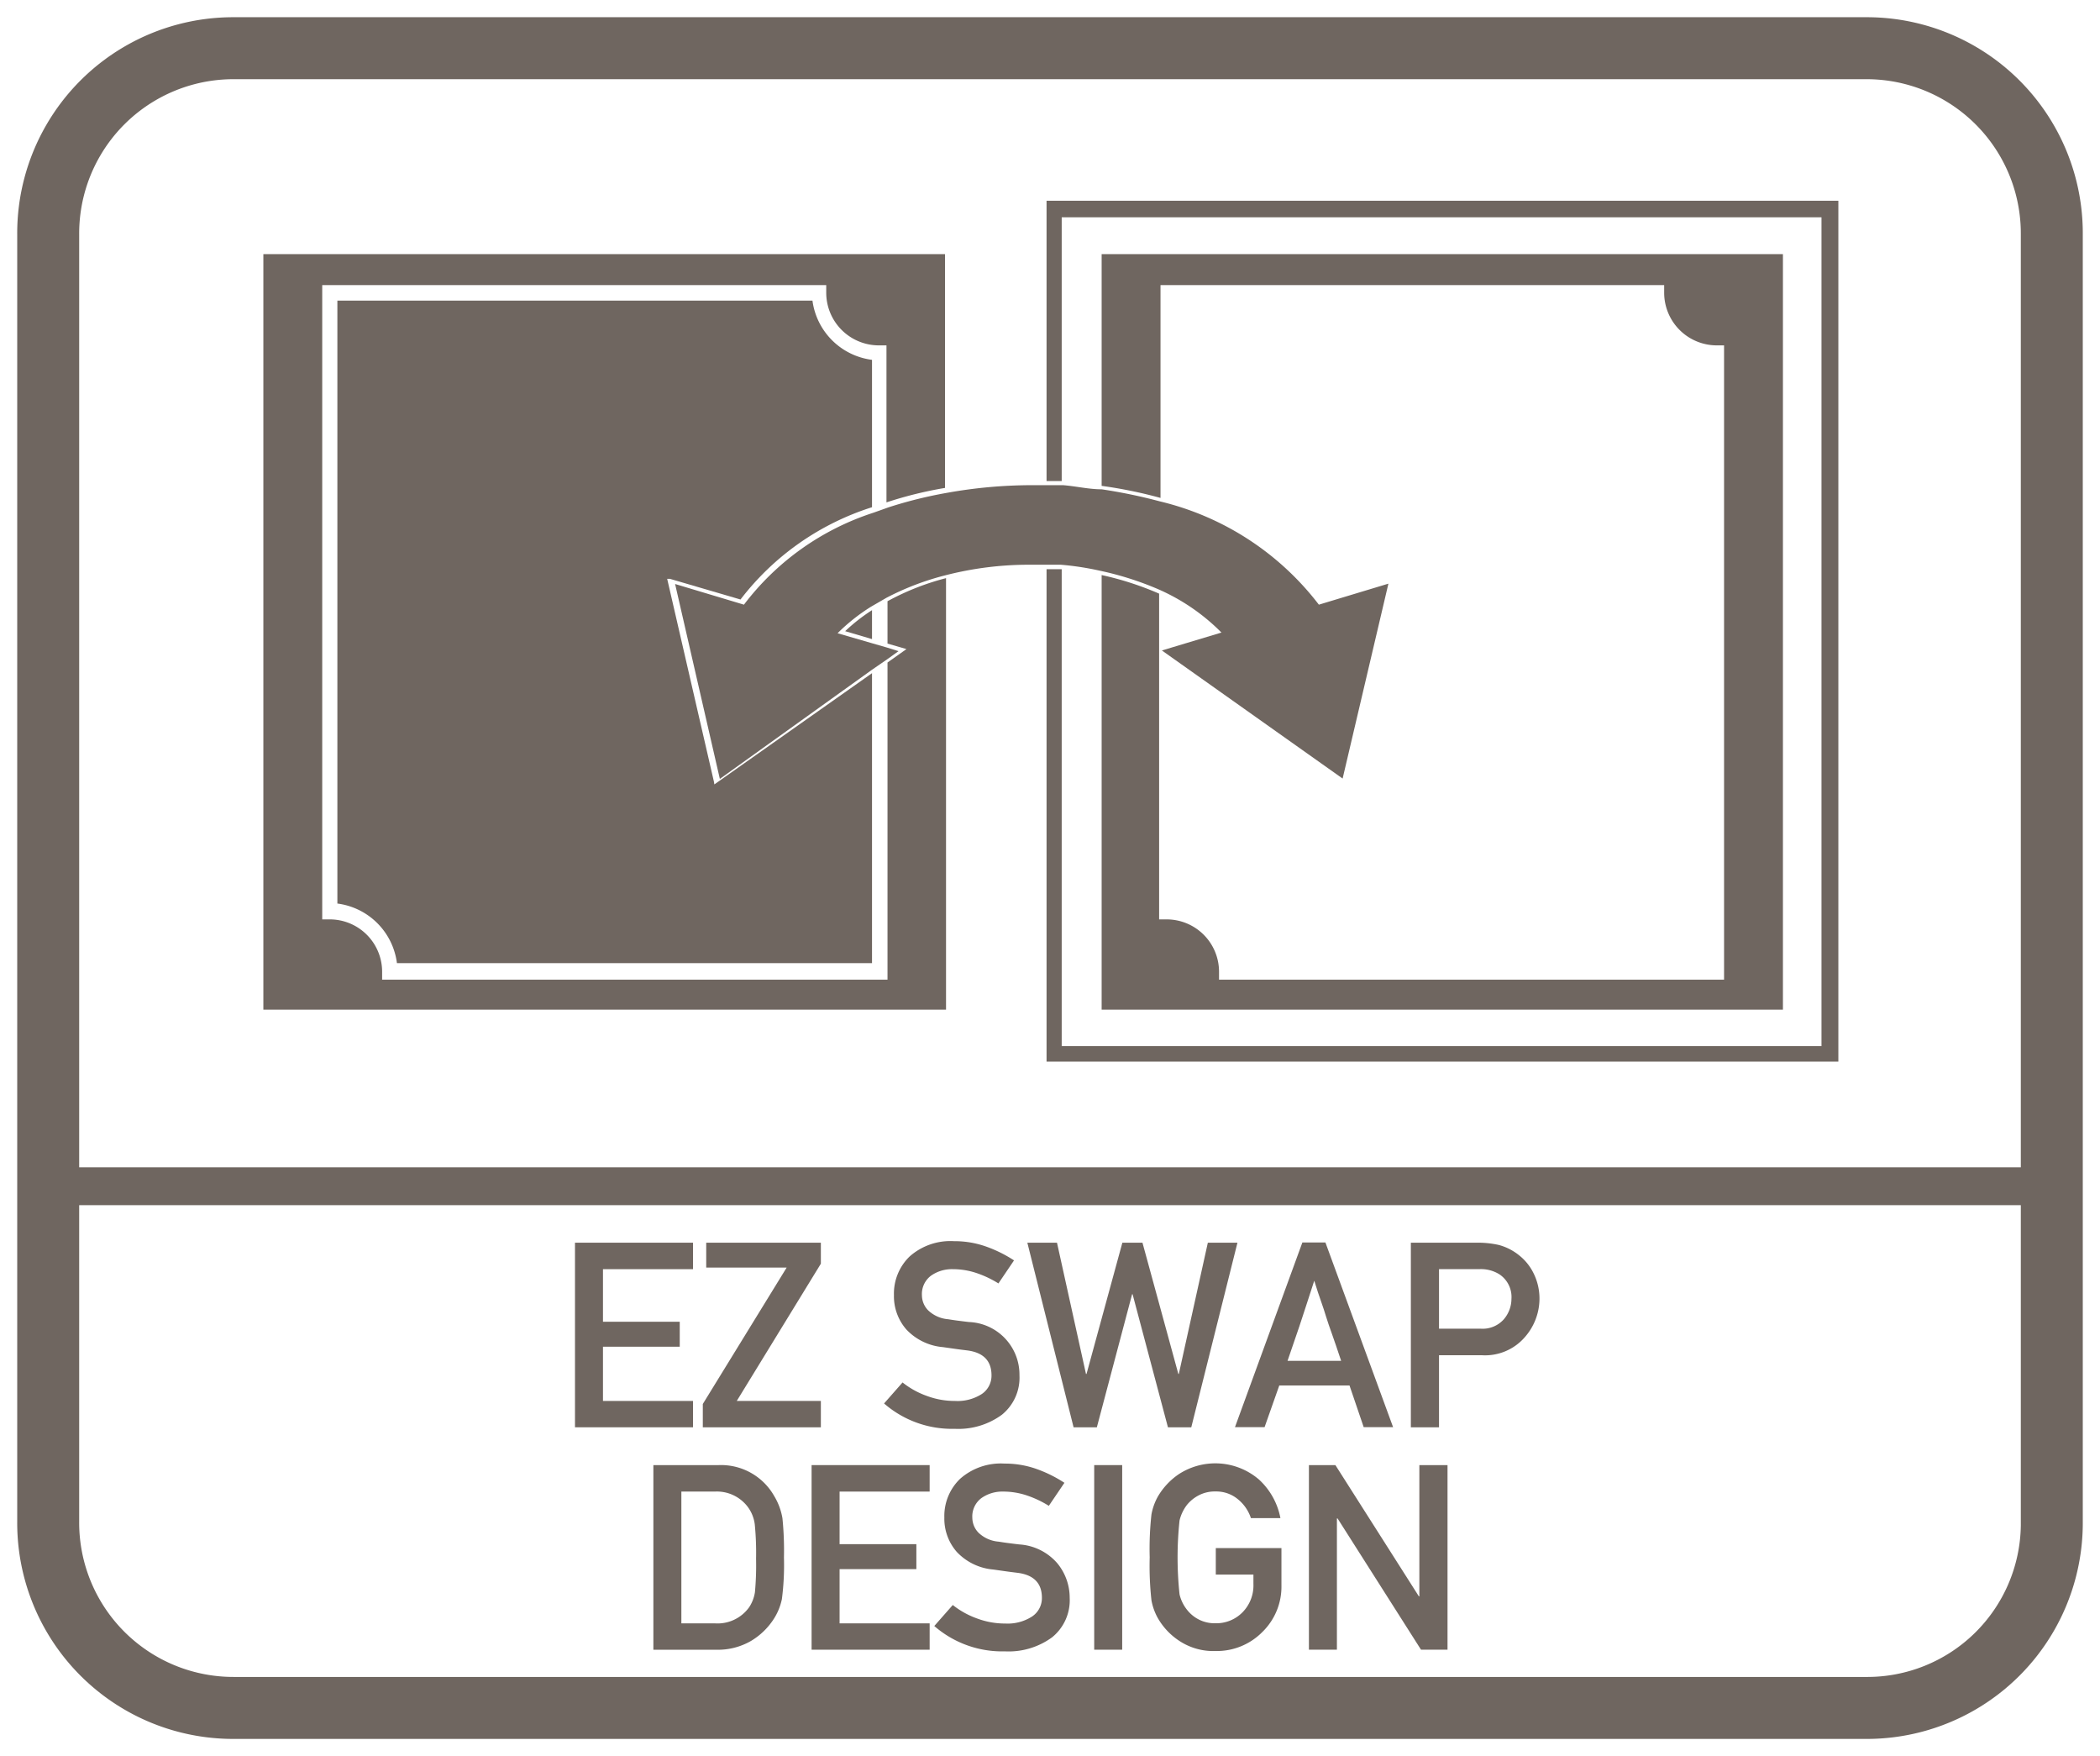
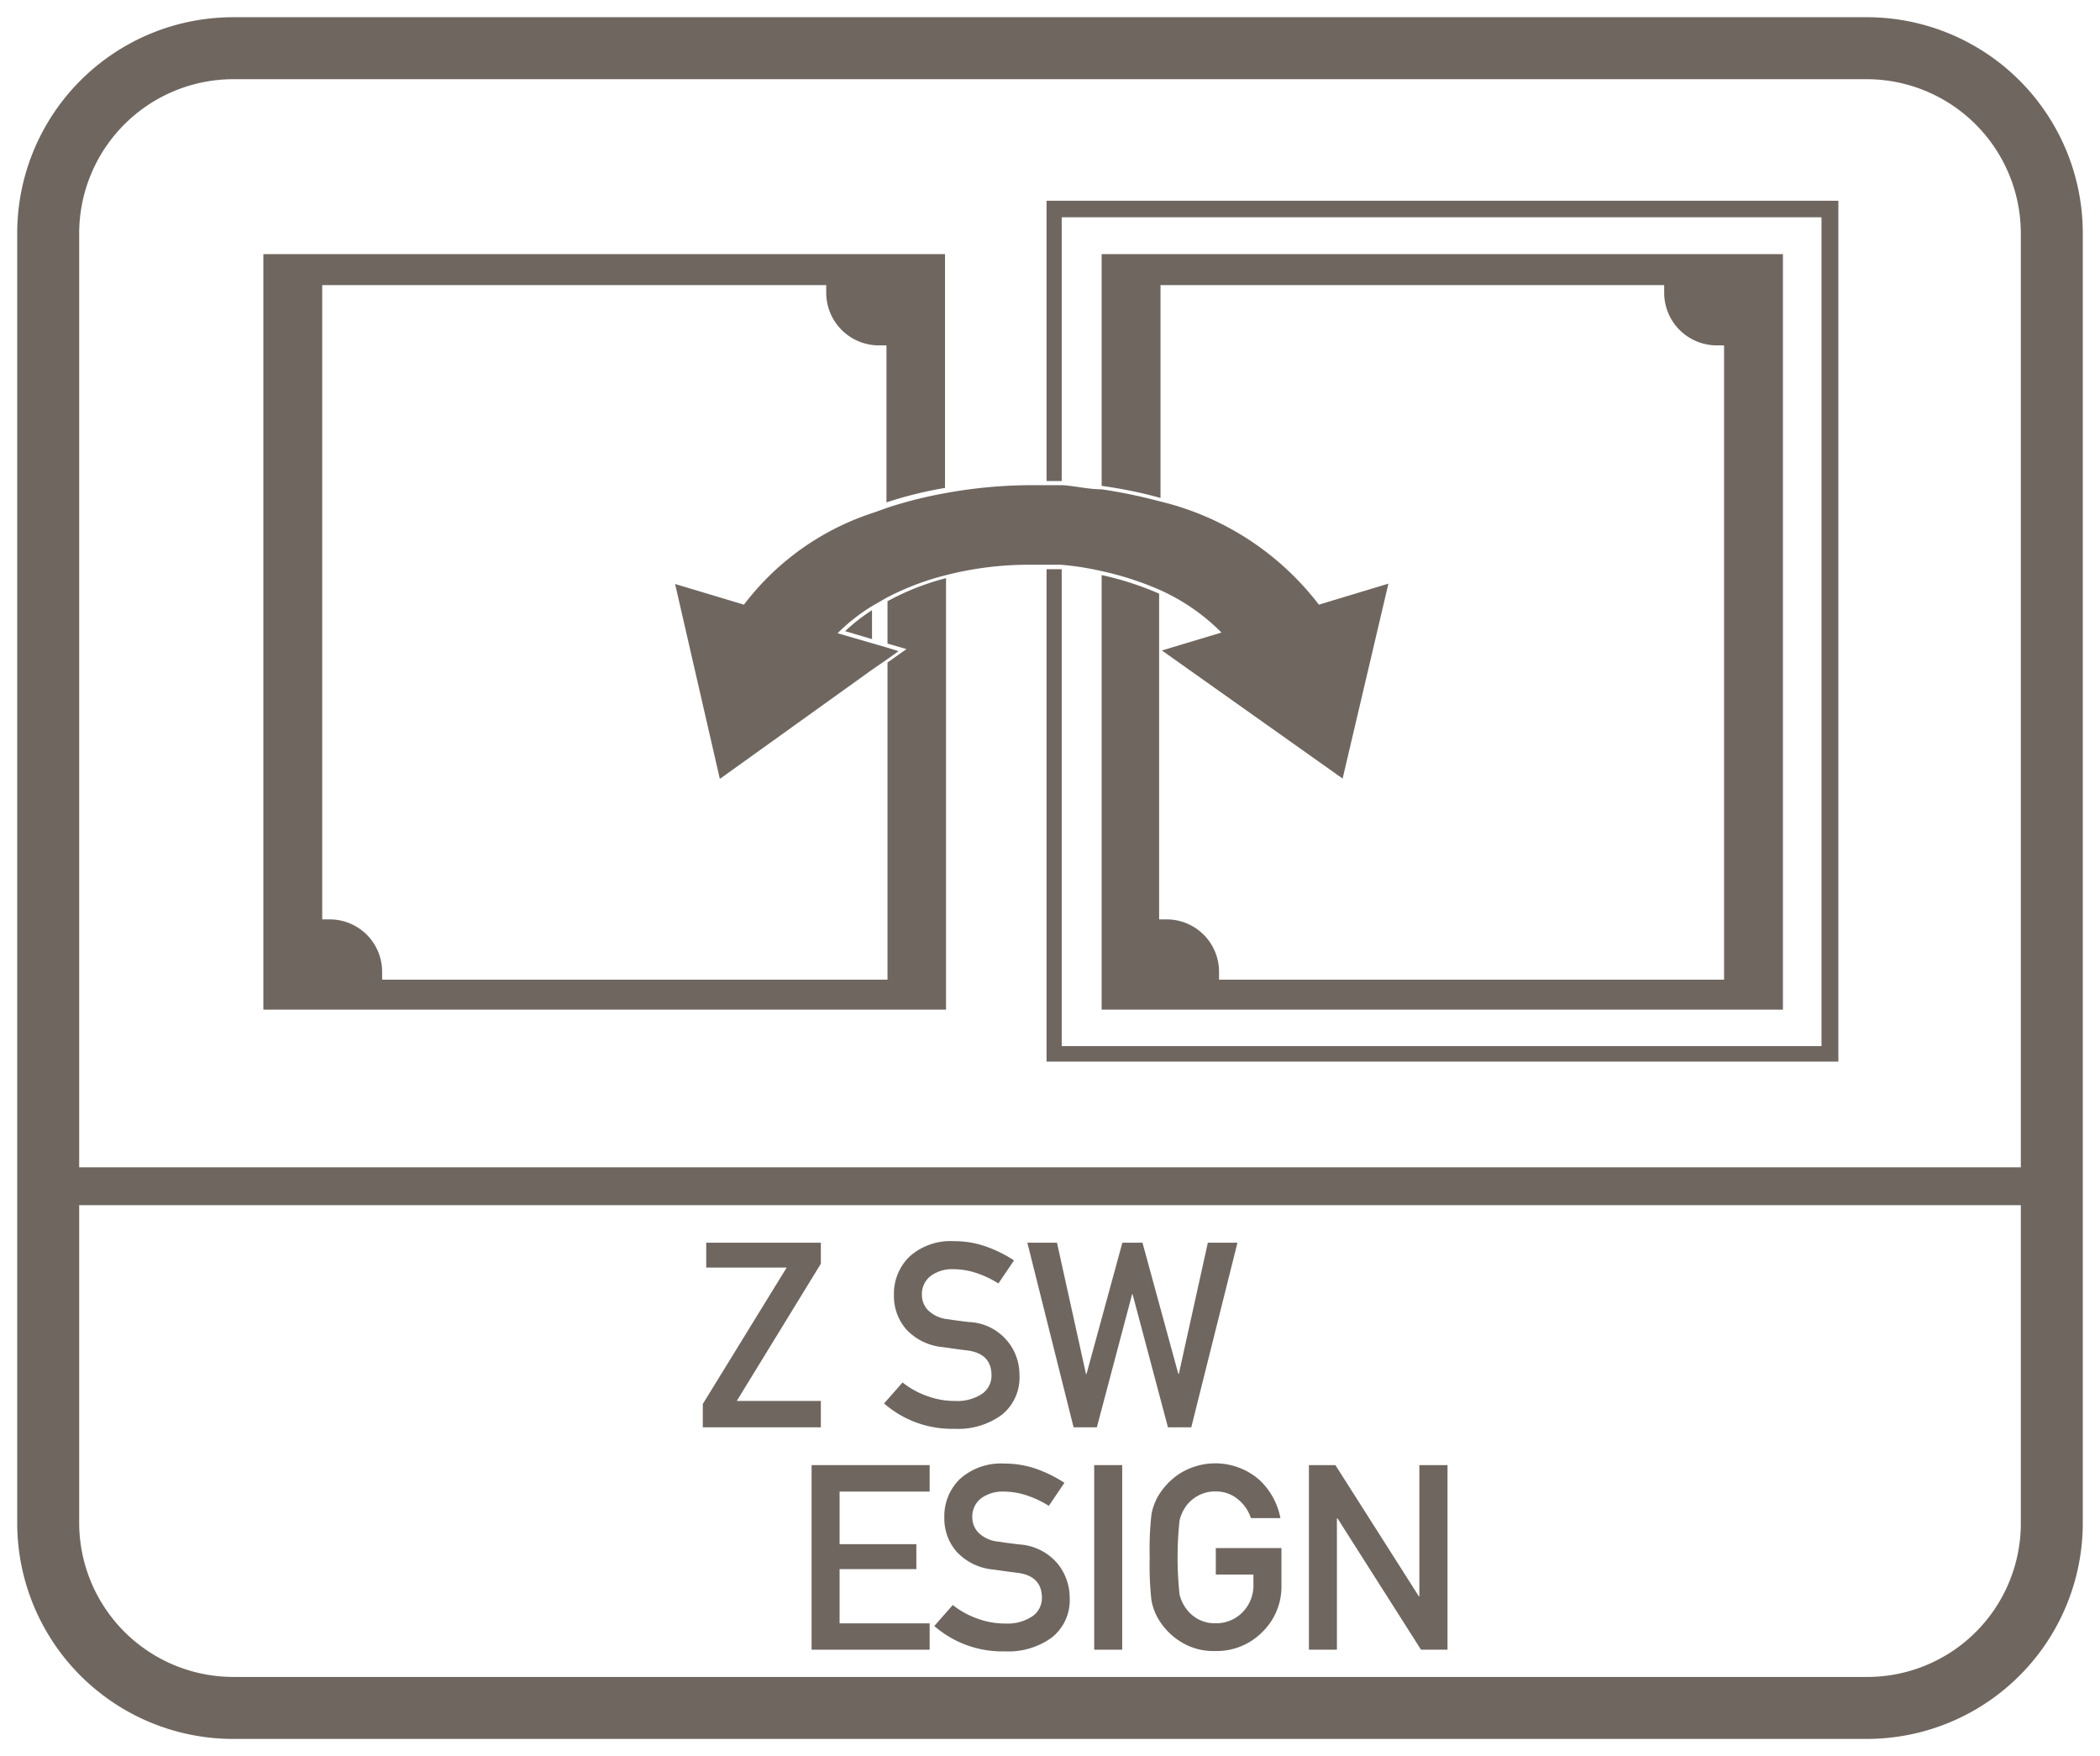
<svg xmlns="http://www.w3.org/2000/svg" id="Layer_1" data-name="Layer 1" viewBox="0 0 61 51">
  <defs>
    <style>.cls-1{fill:#6f6660;}</style>
  </defs>
  <path class="cls-1" d="M25.33,18.56v-.84a5.231,5.231,0,0,0-.78.61Z" />
-   <path class="cls-1" d="M21.51,17.41a7.769,7.769,0,0,1,3.82-2.68V10.45A2,2,0,0,1,23.6,8.73H9.8V26.24a2,2,0,0,1,1.73,1.73h13.8V19.55l-4.58,3.23-.01-.07-1.36-5.9h.08Z" />
  <path class="cls-1" d="M25.78,18.69l.55.16-.55.39v9.21H11.1v-.23A1.521,1.521,0,0,0,9.58,26.7H9.36V8.28H24V8.5a1.53,1.53,0,0,0,1.52,1.53h.23v4.56a11.407,11.407,0,0,1,1.7-.42V7.38H7.65V29.32H27.48V16.79a7.382,7.382,0,0,0-1.7.67Z" />
  <polygon class="cls-1" points="30.4 13.97 30.84 13.97 30.84 6.31 52.91 6.31 52.91 30.38 30.84 30.38 30.84 16.53 30.4 16.53 30.4 30.83 53.4 30.83 53.4 5.83 30.4 5.83 30.4 13.97" />
  <path class="cls-1" d="M31.93,16.57a9.061,9.061,0,0,1,1.71.54,5.91,5.91,0,0,1,1.78,1.2l.06.06-1.73.52L39,22.61l1.33-5.66-2.02.61a8.219,8.219,0,0,0-4.62-3A15.168,15.168,0,0,0,32,14.21c-.37,0-.74-.09-1.12-.12h-.91a13.977,13.977,0,0,0-2.45.22,12.709,12.709,0,0,0-1.7.42l-.45.16a7.7,7.7,0,0,0-3.76,2.67l-2-.6,1.3,5.66,4.42-3.17.45-.31.32-.23-.32-.1-.45-.13-1-.29.06-.06a5.525,5.525,0,0,1,.91-.71l.45-.26a7.829,7.829,0,0,1,1.7-.65,9.731,9.731,0,0,1,2.45-.31h.91A8.3,8.3,0,0,1,31.93,16.57Z" />
  <path class="cls-1" d="M33.67,17.24A8.991,8.991,0,0,0,32,16.7V29.32H51.79V7.38H32v6.73a13.292,13.292,0,0,1,1.71.35V8.28H48.34V8.5a1.53,1.53,0,0,0,1.52,1.53h.22V28.45H35.41v-.23a1.521,1.521,0,0,0-1.52-1.52h-.22V17.24Z" />
  <path class="cls-1" d="M54.2.5H6.8A6.274,6.274,0,0,0,.5,6.8V44.2a6.274,6.274,0,0,0,6.3,6.3H54.2a6.274,6.274,0,0,0,6.3-6.3V6.8A6.274,6.274,0,0,0,54.2.5Zm4.5,43.8a4.461,4.461,0,0,1-4.5,4.4H6.8a4.481,4.481,0,0,1-4.5-4.5V35H58.7Zm0-10.4H2.3V6.8A4.481,4.481,0,0,1,6.8,2.3H54.2a4.481,4.481,0,0,1,4.5,4.5Z" />
-   <polygon class="cls-1" points="20.131 40.685 17.515 40.685 17.515 39.11 19.745 39.11 19.745 38.385 17.515 38.385 17.515 36.858 20.131 36.858 20.131 36.089 16.702 36.089 16.702 41.45 20.131 41.45 20.131 40.685" />
  <polygon class="cls-1" points="23.844 40.685 21.401 40.685 23.844 36.699 23.844 36.089 20.514 36.089 20.514 36.811 22.851 36.811 20.415 40.773 20.415 41.45 23.844 41.45 23.844 40.685" />
  <path class="cls-1" d="M27.741,40.685a2.313,2.313,0,0,1-.824-.148,2.451,2.451,0,0,1-.7-.389l-.537.61a3,3,0,0,0,2.049.736,2.139,2.139,0,0,0,1.373-.408,1.385,1.385,0,0,0,.511-1.148,1.528,1.528,0,0,0-1.468-1.545c-.13-.015-.245-.03-.346-.043s-.186-.027-.257-.038a.95.95,0,0,1-.585-.262.629.629,0,0,1-.177-.427.666.666,0,0,1,.261-.574,1.055,1.055,0,0,1,.637-.191,2.159,2.159,0,0,1,.692.114,3.025,3.025,0,0,1,.632.3l.453-.669a3.816,3.816,0,0,0-.806-.4,2.738,2.738,0,0,0-.934-.158,1.785,1.785,0,0,0-1.29.442,1.5,1.5,0,0,0-.458,1.126,1.463,1.463,0,0,0,.364,1,1.649,1.649,0,0,0,1.06.509l.368.052c.1.015.219.029.342.044q.7.093.7.725a.642.642,0,0,1-.283.541A1.306,1.306,0,0,1,27.741,40.685Z" />
  <polygon class="cls-1" points="31.861 41.45 32.885 37.586 32.899 37.586 33.926 41.45 34.604 41.45 35.945 36.089 35.085 36.089 34.242 39.901 34.228 39.901 33.186 36.089 32.602 36.089 31.561 39.901 31.545 39.901 30.703 36.089 29.842 36.089 31.185 41.45 31.861 41.45" />
-   <path class="cls-1" d="M36.733,41.446l.427-1.21H39.2l.412,1.21h.854L38.5,36.082h-.669l-1.958,5.364Zm.921-2.667c.063-.182.119-.346.166-.494l.15-.458q.077-.237.206-.634c.08.255.145.458.2.607s.1.3.145.441.1.311.17.5.153.447.266.779H37.4C37.508,39.207,37.592,38.96,37.654,38.779Z" />
-   <path class="cls-1" d="M41.8,39.357h1.236a1.528,1.528,0,0,0,1.253-.52,1.7,1.7,0,0,0,.429-1.093,1.652,1.652,0,0,0-.169-.762,1.513,1.513,0,0,0-.412-.518,1.594,1.594,0,0,0-.6-.309,2.754,2.754,0,0,0-.6-.066H40.982V41.45H41.8Zm0-2.5h1.178a1.012,1.012,0,0,1,.577.151.791.791,0,0,1,.349.714.917.917,0,0,1-.222.592.822.822,0,0,1-.675.272H41.8Z" />
-   <path class="cls-1" d="M22.49,43.449a1.773,1.773,0,0,0-1.634-.9H18.979v5.361H20.8a1.917,1.917,0,0,0,1.014-.255,2.009,2.009,0,0,0,.657-.631,1.7,1.7,0,0,0,.241-.584,7.663,7.663,0,0,0,.06-1.208,9.326,9.326,0,0,0-.044-1.141A1.832,1.832,0,0,0,22.49,43.449Zm-.561,2.791a1.094,1.094,0,0,1-.168.436,1.127,1.127,0,0,1-.993.468h-.976V43.317h.976a1.122,1.122,0,0,1,.956.449,1.078,1.078,0,0,1,.2.5,8.454,8.454,0,0,1,.038,1A8.58,8.58,0,0,1,21.929,46.24Z" />
  <polygon class="cls-1" points="23.575 47.909 27.004 47.909 27.004 47.144 24.388 47.144 24.388 45.569 26.618 45.569 26.618 44.844 24.388 44.844 24.388 43.317 27.004 43.317 27.004 42.548 23.575 42.548 23.575 47.909" />
  <path class="cls-1" d="M29.609,44.852c-.13-.015-.245-.03-.346-.043s-.186-.027-.257-.038a.95.95,0,0,1-.585-.262.629.629,0,0,1-.177-.427.666.666,0,0,1,.261-.574,1.055,1.055,0,0,1,.637-.191,2.148,2.148,0,0,1,.691.114,3.01,3.01,0,0,1,.633.3l.453-.669a3.816,3.816,0,0,0-.806-.4,2.738,2.738,0,0,0-.934-.158,1.785,1.785,0,0,0-1.29.442,1.5,1.5,0,0,0-.458,1.126,1.463,1.463,0,0,0,.364,1,1.649,1.649,0,0,0,1.06.509l.368.052c.105.015.219.029.342.044q.7.093.7.725a.642.642,0,0,1-.283.541,1.306,1.306,0,0,1-.78.206A2.322,2.322,0,0,1,28.376,47a2.459,2.459,0,0,1-.7-.389l-.537.61a3,3,0,0,0,2.049.736,2.139,2.139,0,0,0,1.373-.408,1.385,1.385,0,0,0,.511-1.148,1.572,1.572,0,0,0-.358-1A1.589,1.589,0,0,0,29.609,44.852Z" />
  <rect class="cls-1" x="31.784" y="42.548" width="0.813" height="5.361" />
  <path class="cls-1" d="M35.316,45.727h1.093V46a1.111,1.111,0,0,1-.318.824,1.066,1.066,0,0,1-.782.317,1.014,1.014,0,0,1-.5-.116,1.032,1.032,0,0,1-.331-.278,1.13,1.13,0,0,1-.215-.445,10.128,10.128,0,0,1,0-2.146,1.193,1.193,0,0,1,.215-.452,1.085,1.085,0,0,1,.331-.272,1,1,0,0,1,.5-.118.981.981,0,0,1,.657.232,1.182,1.182,0,0,1,.37.541h.857a2.033,2.033,0,0,0-.624-1.121,1.946,1.946,0,0,0-2.321-.159,2.01,2.01,0,0,0-.617.658,1.682,1.682,0,0,0-.184.515,9.123,9.123,0,0,0-.051,1.248,9.135,9.135,0,0,0,.051,1.247,1.666,1.666,0,0,0,.184.514,1.945,1.945,0,0,0,.617.658,1.789,1.789,0,0,0,1.061.3,1.856,1.856,0,0,0,1.358-.551,1.836,1.836,0,0,0,.556-1.351V44.958H35.316Z" />
  <polygon class="cls-1" points="41.229 46.36 41.215 46.36 38.79 42.548 38.021 42.548 38.021 47.909 38.834 47.909 38.834 44.097 38.853 44.097 41.277 47.909 42.047 47.909 42.047 42.548 41.229 42.548 41.229 46.36" />
</svg>